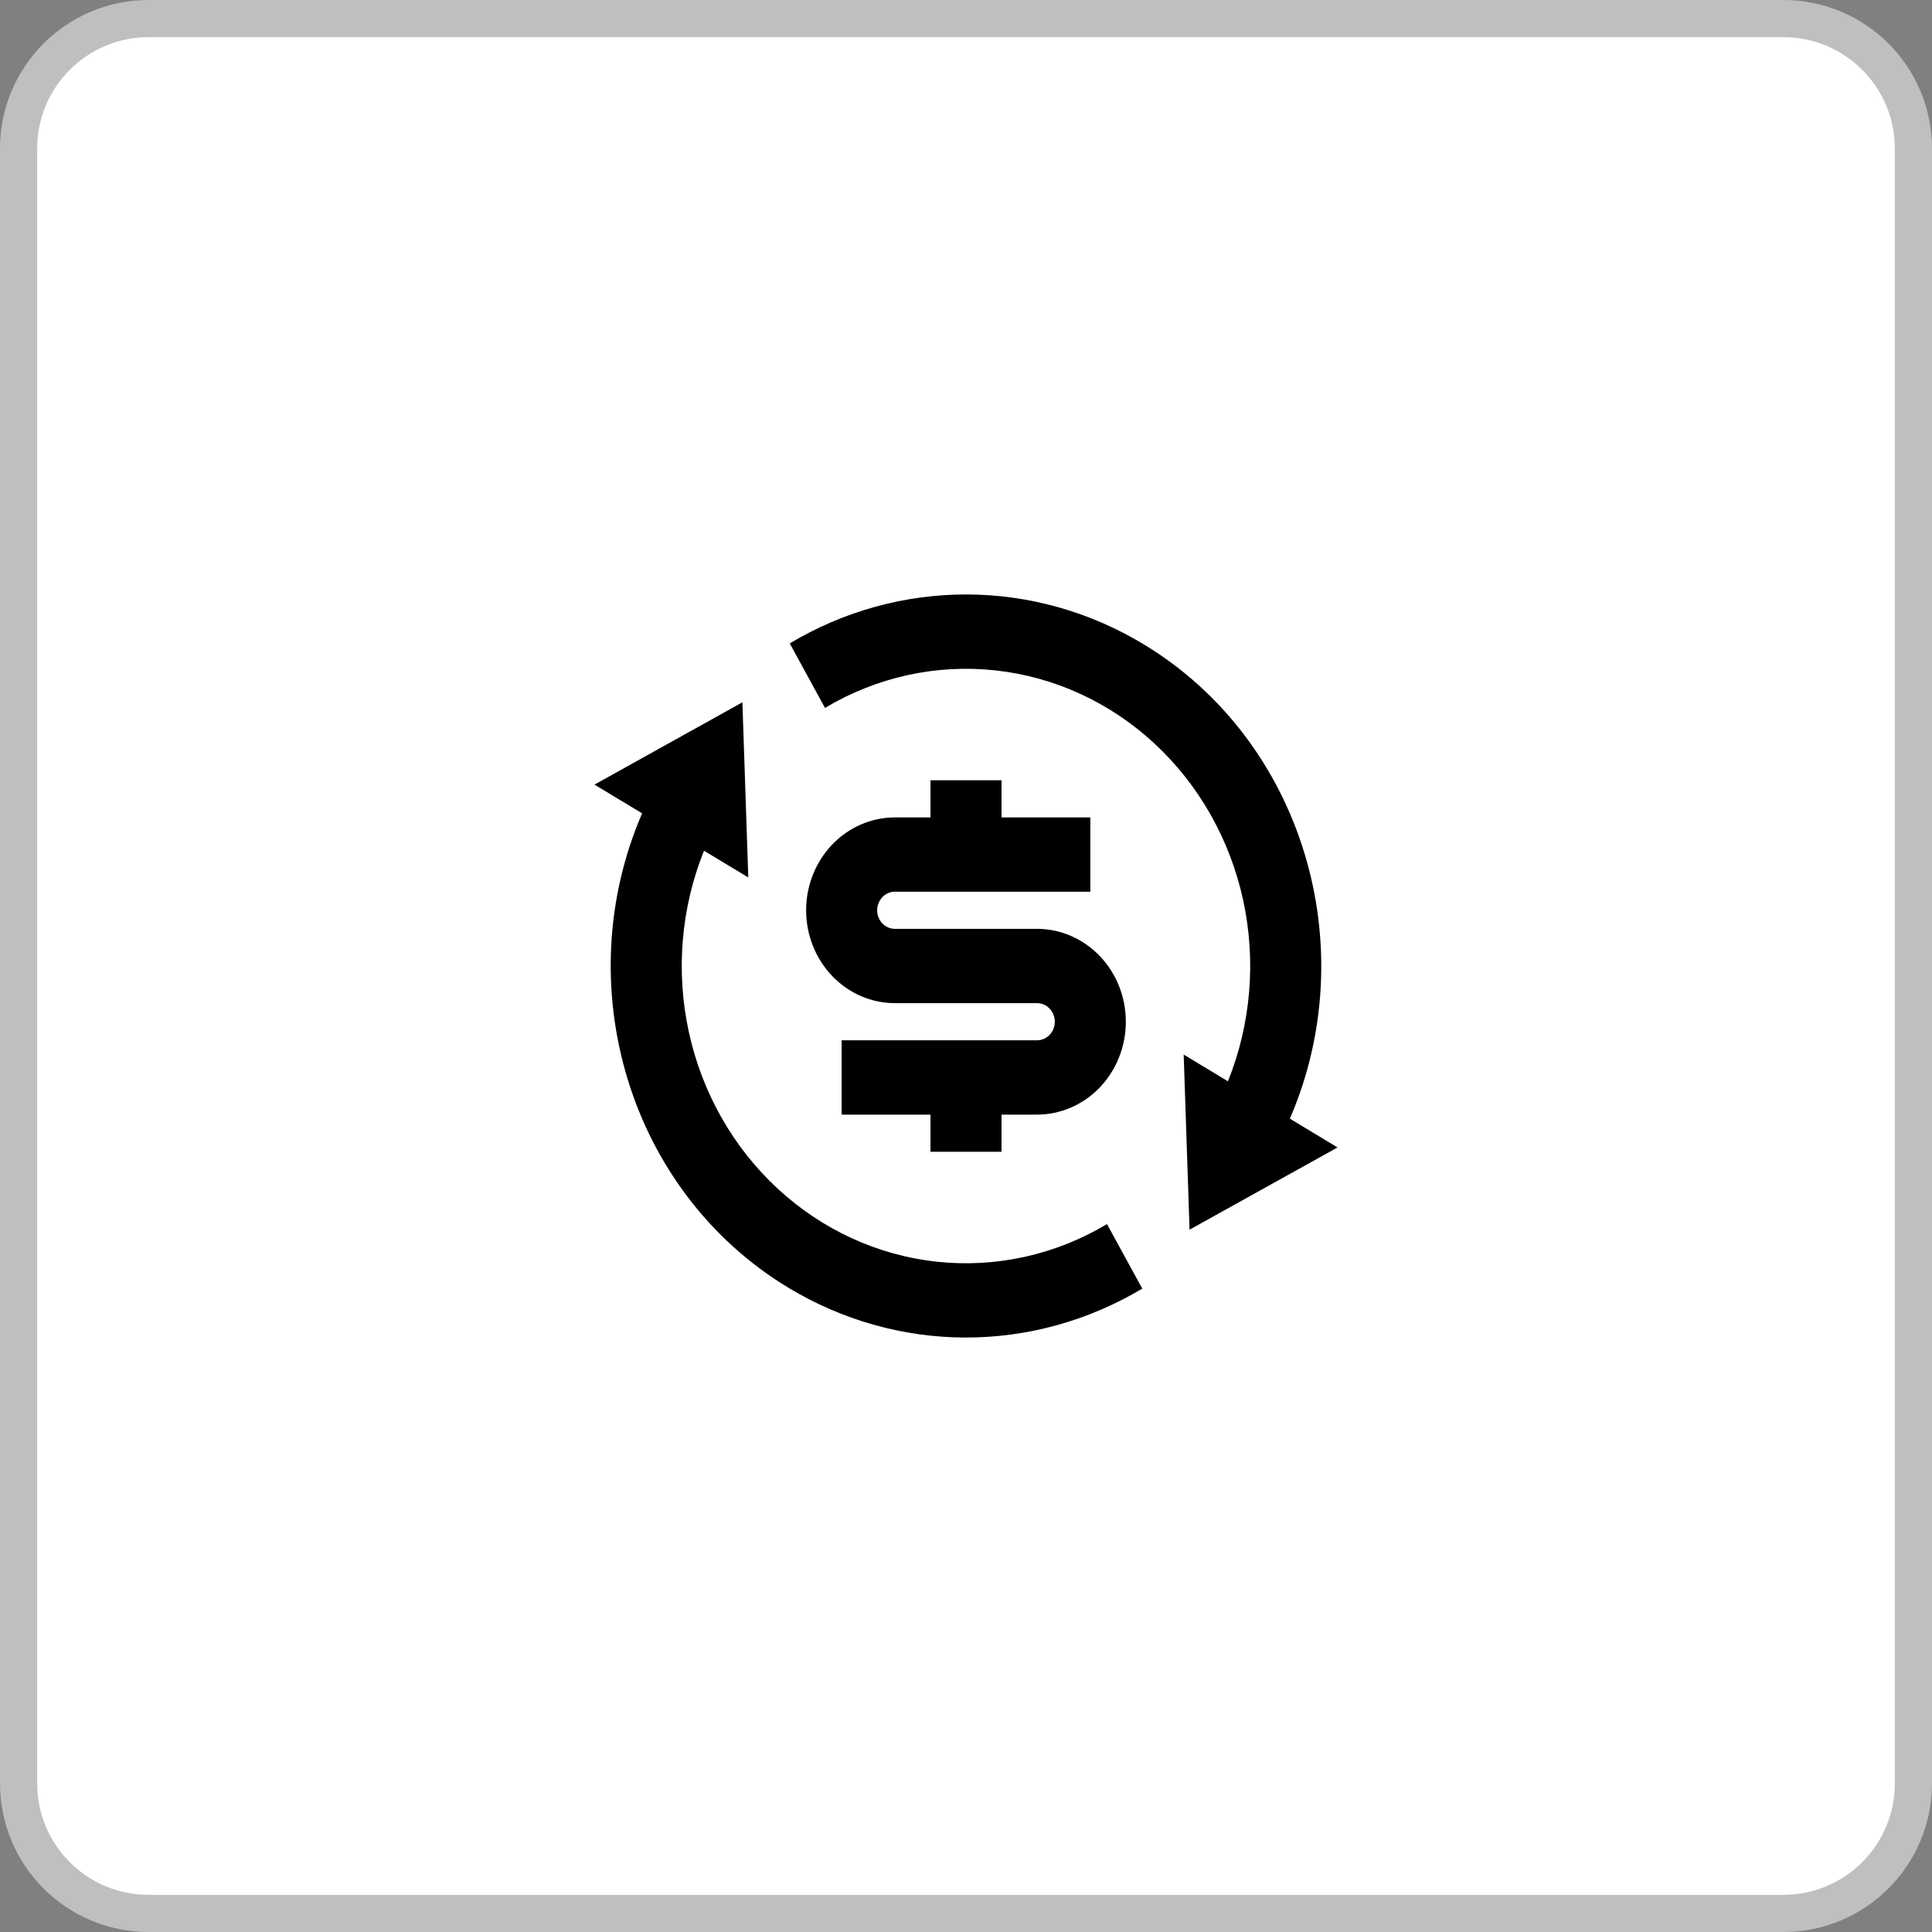
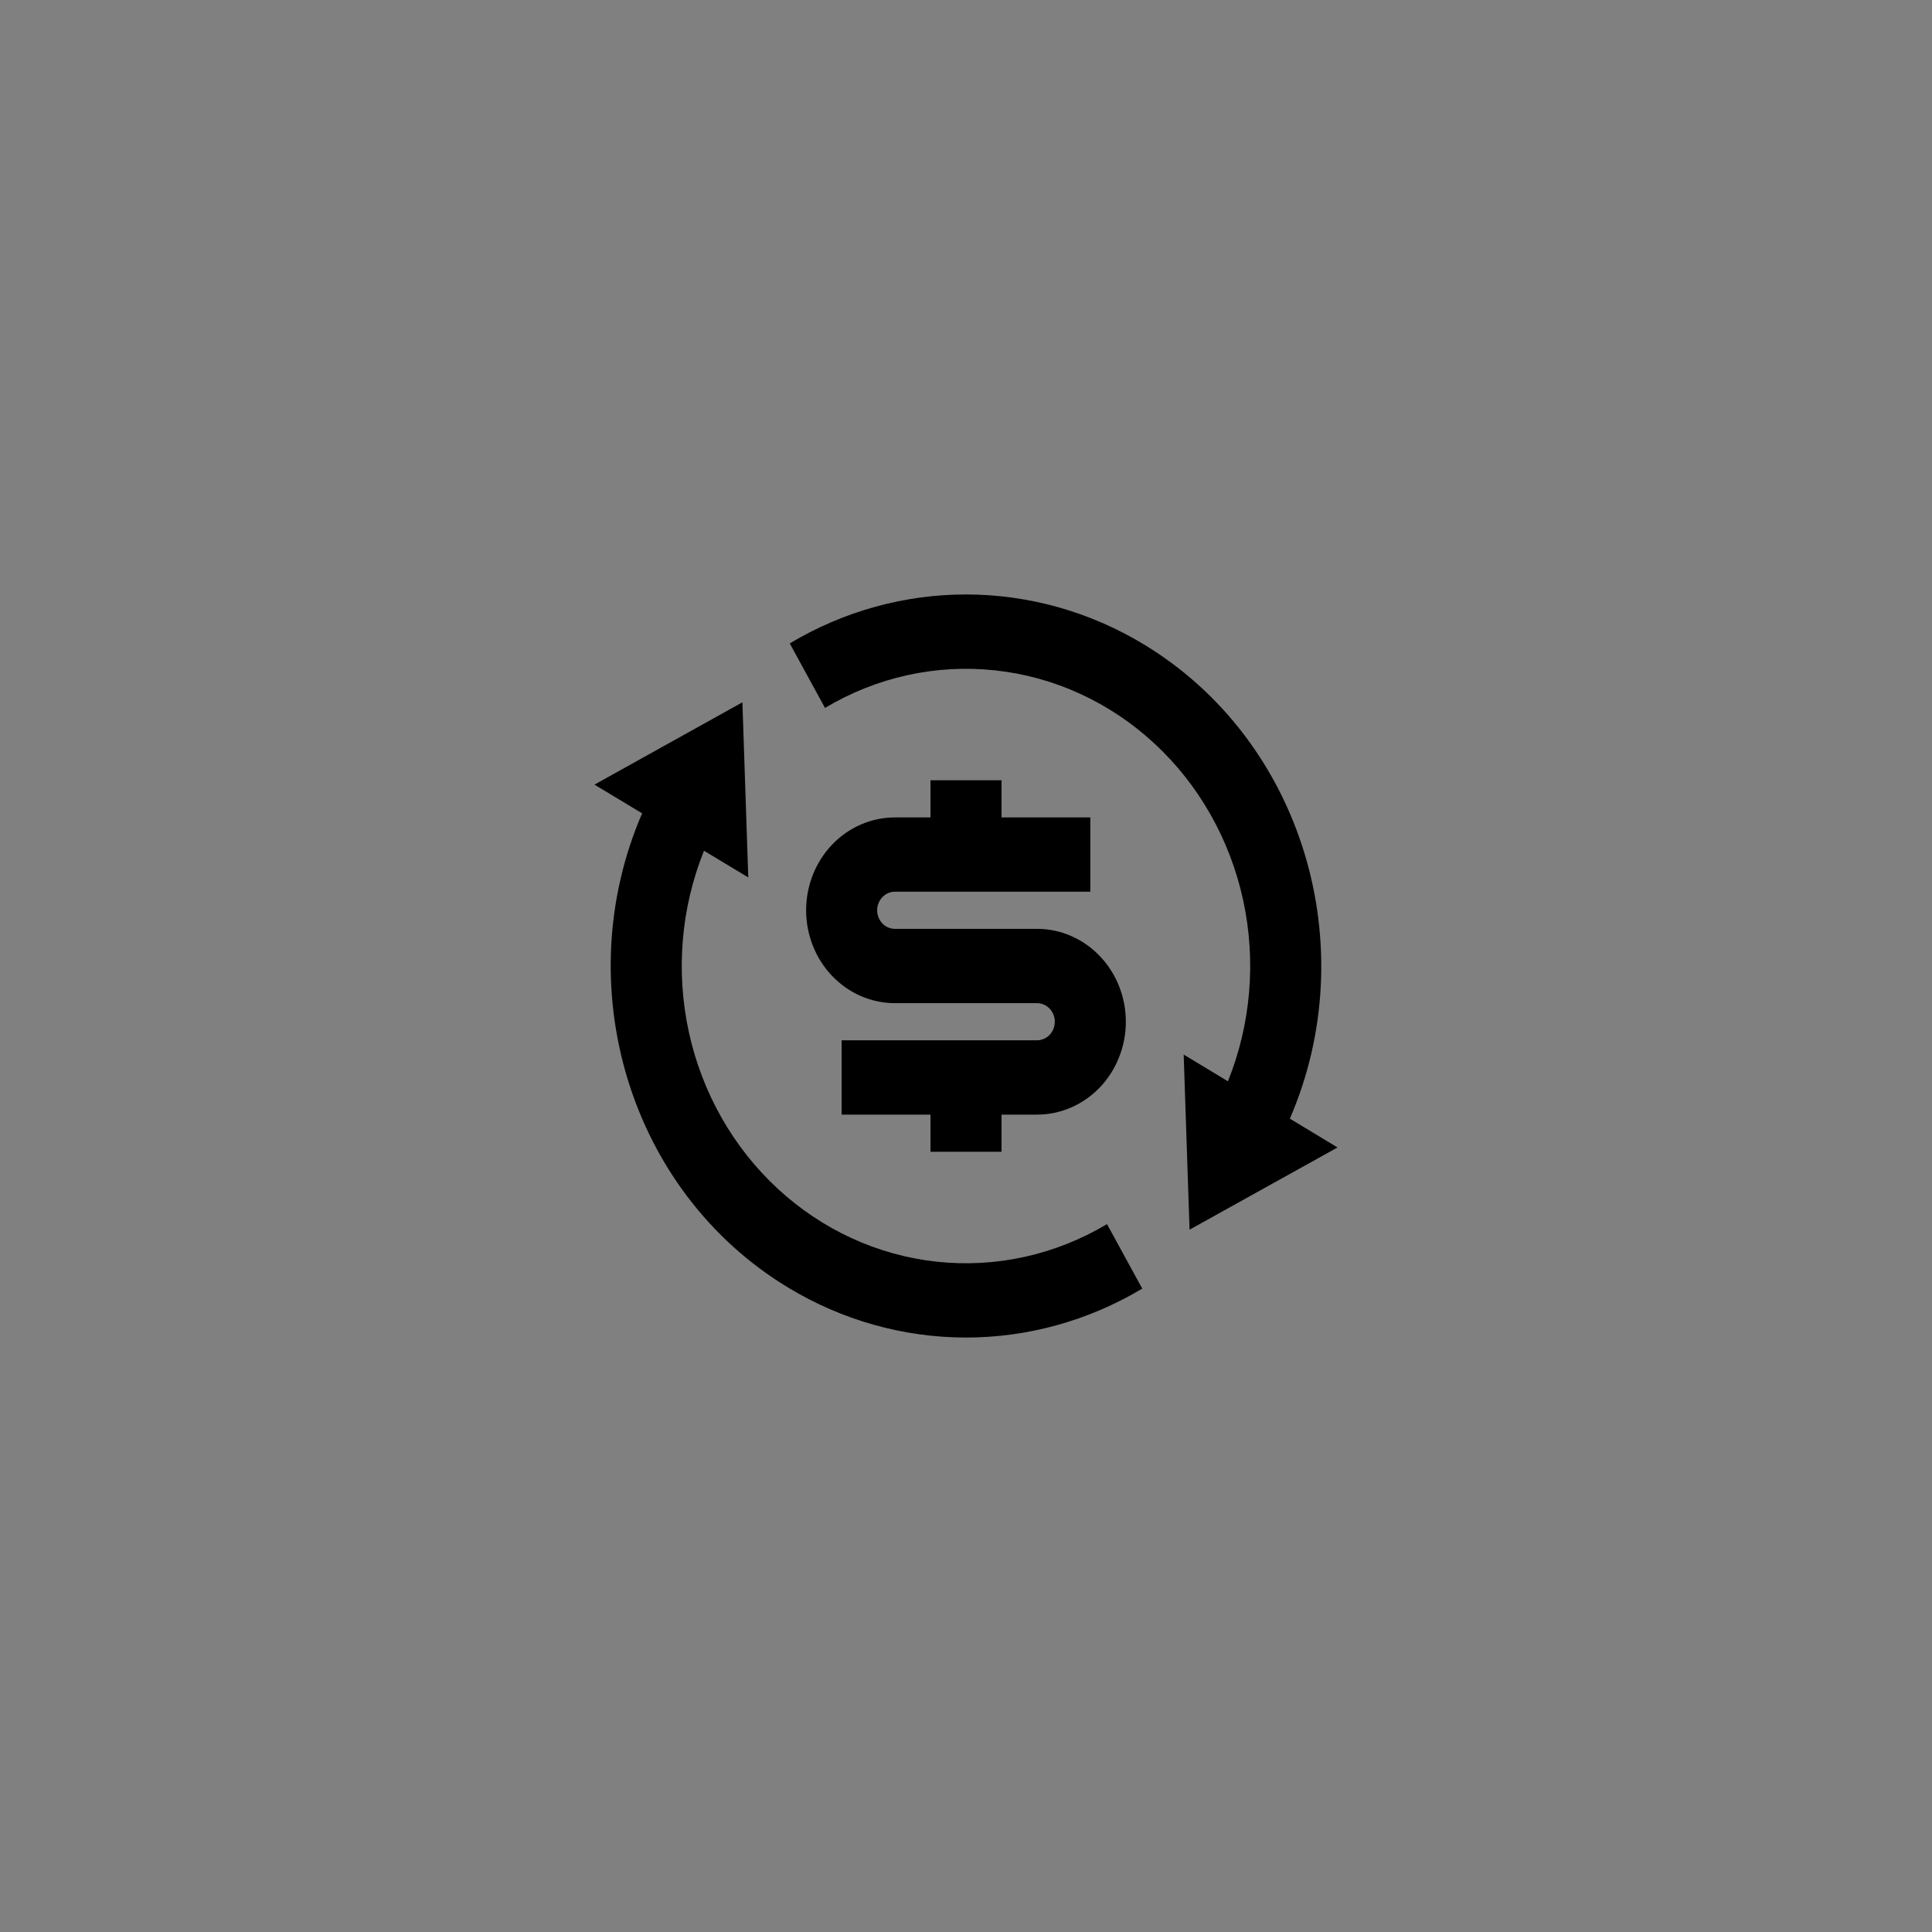
<svg xmlns="http://www.w3.org/2000/svg" width="52" height="52" viewBox="0 0 52 52" fill="none">
  <rect x="0" y="0" width="52" height="52" fill="#808080" stroke="none" />
-   <path d="M0.5 4C0.5 2.067 2.067 0.5 4 0.5H48C49.933 0.5 51.5 2.067 51.5 4V48C51.5 49.933 49.933 51.5 48 51.5H4C2.067 51.5 0.5 49.933 0.5 48V4Z" fill="white" />
-   <path d="M0.5 4C0.5 2.067 2.067 0.5 4 0.5H48C49.933 0.5 51.5 2.067 51.5 4V48C51.5 49.933 49.933 51.5 48 51.5H4C2.067 51.5 0.5 49.933 0.5 48V4Z" stroke="#BFBFBF" />
  <path d="M33.05 29.103C33.671 27.561 33.813 25.856 33.459 24.225C33.104 22.594 32.269 21.121 31.072 20.012C29.875 18.903 28.376 18.214 26.786 18.043C25.195 17.871 23.593 18.224 22.205 19.054L21.256 17.317C22.706 16.45 24.349 15.996 26.021 16C27.692 16.004 29.333 16.466 30.78 17.34C35.073 19.933 36.717 25.482 34.717 30.109L36 30.884L32.017 33.097L31.859 28.384L33.05 29.103ZM18.948 22.898C18.328 24.439 18.185 26.145 18.54 27.776C18.895 29.407 19.73 30.88 20.927 31.989C22.124 33.098 23.623 33.787 25.214 33.959C26.805 34.13 28.407 33.776 29.795 32.947L30.744 34.683C29.292 35.55 27.649 36.004 25.978 36C24.307 35.996 22.666 35.533 21.219 34.659C16.926 32.067 15.282 26.518 17.283 21.891L16 21.118L19.982 18.903L20.14 23.616L18.948 22.898ZM22.653 28H27.912C28.038 28 28.16 27.947 28.25 27.854C28.339 27.76 28.39 27.633 28.39 27.5C28.39 27.367 28.339 27.24 28.25 27.147C28.16 27.053 28.038 27 27.912 27H24.087C23.453 27 22.846 26.737 22.397 26.268C21.949 25.799 21.697 25.163 21.697 24.5C21.697 23.837 21.949 23.202 22.397 22.733C22.846 22.264 23.453 22.001 24.087 22.001H25.044V21.001H26.956V22.001H29.346V24H24.087C23.961 24 23.839 24.053 23.749 24.147C23.66 24.241 23.609 24.368 23.609 24.5C23.609 24.633 23.66 24.76 23.749 24.854C23.839 24.948 23.961 25 24.087 25H27.912C28.546 25 29.154 25.264 29.602 25.733C30.05 26.201 30.302 26.837 30.302 27.5C30.302 28.163 30.05 28.799 29.602 29.268C29.154 29.736 28.546 30 27.912 30H26.956V31H25.044V30H22.653V28Z" fill="black" />
</svg>